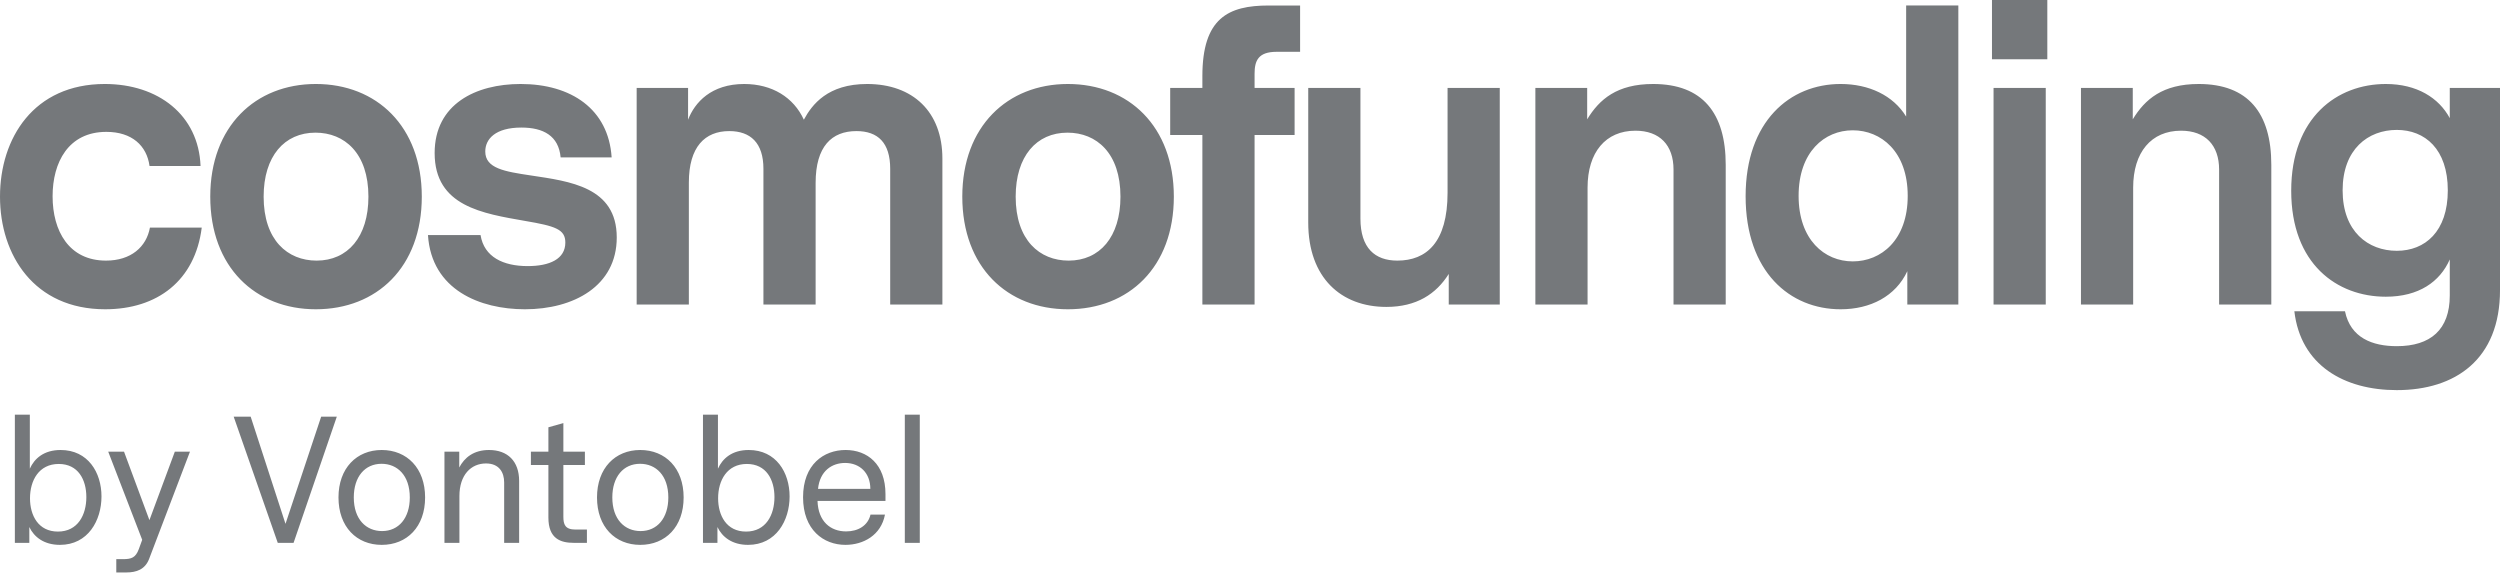
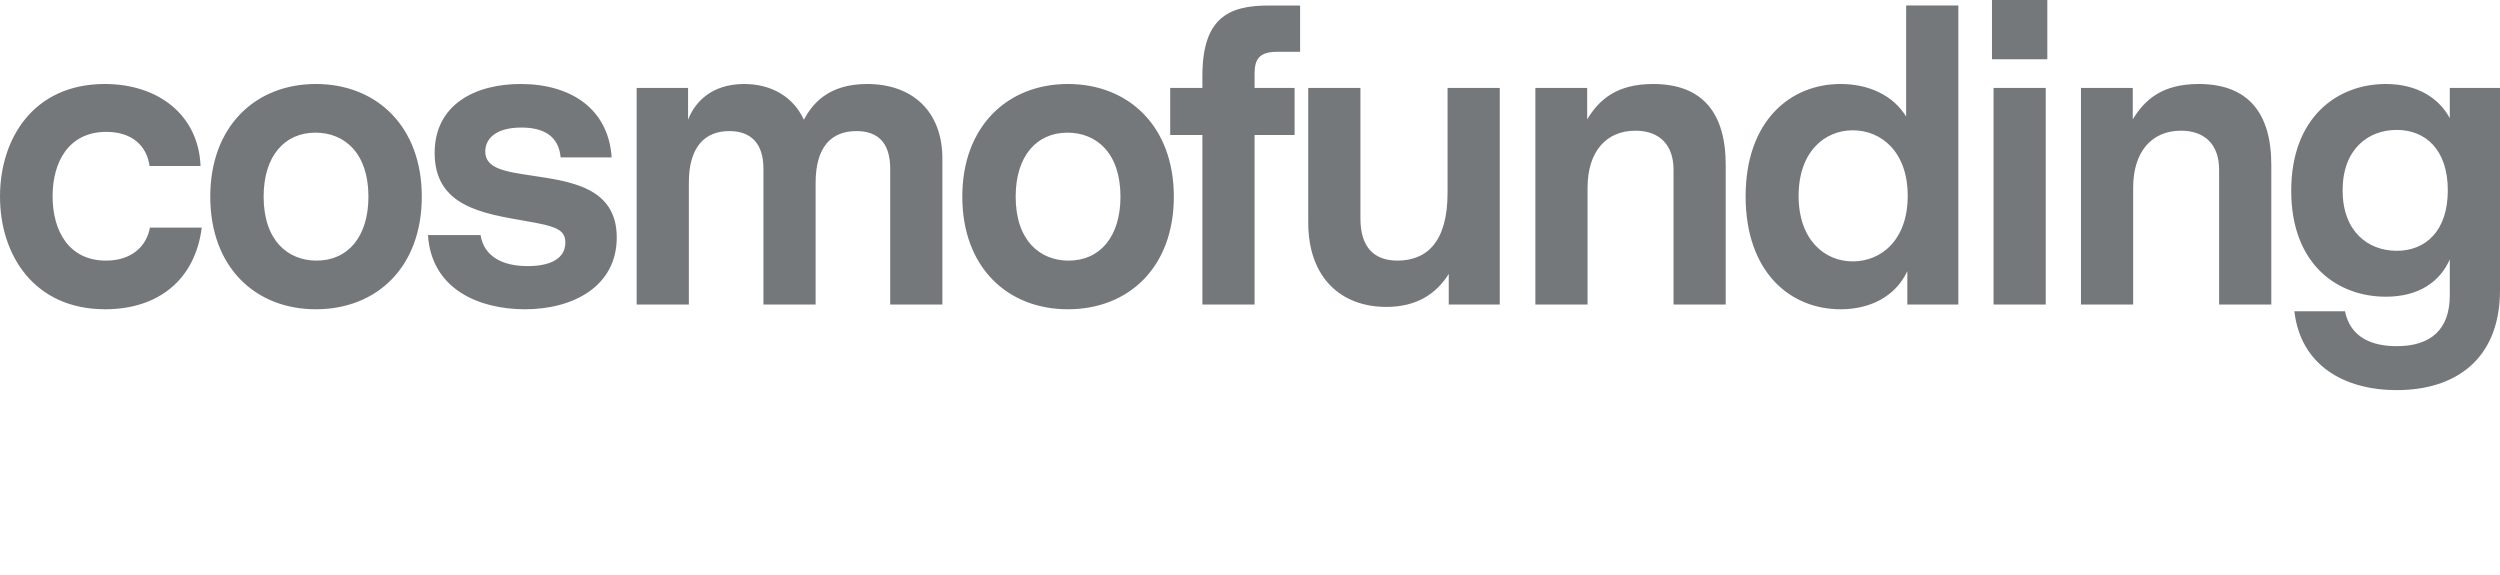
<svg xmlns="http://www.w3.org/2000/svg" xmlns:ns1="http://www.serif.com/" width="100%" height="100%" viewBox="0 0 600 138" version="1.1" xml:space="preserve" style="fill-rule:evenodd;clip-rule:evenodd;stroke-linejoin:round;stroke-miterlimit:2;">
  <g>
    <path id="cosmofunding-" ns1:id="cosmofunding®" d="M48.416,54.632c-1.602,12.716 -10.644,19.593 -23.172,19.593c-17.049,-0 -25.244,-12.999 -25.244,-27.034c-0,-14.035 8.101,-27.034 25.15,-27.034c12.81,0 22.512,7.442 22.983,19.687l-12.245,-0c-0.66,-4.898 -4.239,-8.195 -10.362,-8.195c-9.136,0 -12.904,7.347 -12.904,15.448c-0,8.383 3.956,15.448 12.81,15.448c6.029,-0 9.702,-3.297 10.55,-7.913l12.434,0Zm27.383,-34.475c14.6,0 25.432,10.173 25.432,27.034c0,16.955 -10.832,27.034 -25.432,27.034c-14.506,-0 -25.338,-10.079 -25.338,-27.034c-0,-16.861 10.832,-27.034 25.338,-27.034Zm-0.094,11.68c-7.442,0 -12.434,5.652 -12.434,15.354c0,10.456 5.746,15.354 12.716,15.354c7.442,-0 12.434,-5.652 12.434,-15.354c-0,-10.455 -5.746,-15.354 -12.716,-15.354Zm51.685,10.268c9.325,1.412 20.629,2.731 20.629,14.882c-0,11.68 -10.362,17.238 -22.042,17.238c-10.738,-0 -22.418,-4.616 -23.266,-17.803l12.622,-0c0.848,5.275 5.464,7.441 11.304,7.441c5.274,0 9.042,-1.695 9.042,-5.651c0,-3.203 -2.449,-3.956 -9.608,-5.181c-10.172,-1.79 -21.758,-3.485 -21.758,-16.295c-0,-11.775 9.89,-16.579 20.628,-16.579c12.151,0 21.1,6.029 21.853,17.615l-12.245,-0c-0.471,-5.181 -4.145,-7.159 -9.419,-7.159c-6.217,-0 -8.666,2.732 -8.666,5.746c-0,4.05 4.615,4.804 10.926,5.746Zm80.697,-21.948c11.021,0 18.085,6.688 18.085,17.897l0,35.04l-12.527,0l-0,-32.591c-0,-6.217 -2.92,-9.042 -8.101,-9.042c-5.934,-0 -9.796,3.673 -9.796,12.433l-0,29.2l-12.528,0l0,-32.591c0,-6.217 -3.108,-9.042 -8.195,-9.042c-5.84,-0 -9.702,3.767 -9.702,12.339l0,29.294l-12.527,0l-0,-51.995l12.339,0l-0,7.63c1.601,-4.144 5.557,-8.572 13.47,-8.572c6.687,0 11.868,3.203 14.317,8.572c1.978,-3.673 5.746,-8.572 15.165,-8.572Zm48.2,0c14.6,0 25.433,10.173 25.433,27.034c-0,16.955 -10.833,27.034 -25.433,27.034c-14.505,-0 -25.338,-10.079 -25.338,-27.034c0,-16.861 10.833,-27.034 25.338,-27.034Zm-0.094,11.68c-7.441,0 -12.433,5.652 -12.433,15.354c-0,10.456 5.745,15.354 12.716,15.354c7.441,-0 12.433,-5.652 12.433,-15.354c0,-10.455 -5.745,-15.354 -12.716,-15.354Zm55.83,-19.403l-5.651,-0c-4.428,-0 -5.275,2.166 -5.275,5.274l-0,3.391l9.607,0l0,11.304l-9.607,-0l-0,40.691l-12.528,0l-0,-40.691l-7.724,-0l0,-11.304l7.724,0l-0,-2.825c-0,-13.941 6.217,-16.955 15.919,-16.955l7.535,-0l0,11.115Zm47.918,8.665l-0,51.995l-12.245,0l-0,-7.347c-3.015,4.804 -7.724,7.912 -14.977,7.912c-10.832,0 -18.745,-6.97 -18.745,-20.251l0,-32.309l12.528,0l0,31.367c0,7.064 3.485,10.079 8.854,10.079c6.971,-0 12.057,-4.333 12.057,-16.296l0,-25.15l12.528,0Zm36.803,-0.942c11.868,0 17.425,6.971 17.425,19.404l0,33.533l-12.527,0l-0,-32.402c-0,-5.84 -3.297,-9.326 -9.137,-9.326c-7.159,0 -11.492,5.181 -11.492,13.659l0,28.069l-12.527,0l-0,-51.995l12.433,0l0,7.536c2.92,-4.804 7.159,-8.478 15.825,-8.478Zm73.255,-18.838l0,71.775l-12.245,0l0,-8.006c-2.826,6.028 -8.854,9.137 -16.013,9.137c-12.151,-0 -22.795,-8.949 -22.795,-27.128c0,-17.991 10.644,-26.94 22.795,-26.94c6.782,0 12.622,2.732 15.731,7.819l-0,-26.657l12.527,-0Zm-25.338,61.414c6.782,-0 13.187,-5.086 13.187,-15.73c0,-10.644 -6.405,-15.731 -13.187,-15.731c-6.782,0 -12.998,5.181 -12.998,15.731c-0,10.549 6.216,15.73 12.998,15.73Zm33.412,-62.733l13.281,-0l0,14.223l-13.281,0l0,-14.223Zm0.377,21.099l12.528,0l-0,51.995l-12.528,0l-0,-51.995Zm49.236,-0.942c11.869,0 17.426,6.971 17.426,19.404l0,33.533l-12.528,0l0,-32.402c0,-5.84 -3.297,-9.326 -9.137,-9.326c-7.158,0 -11.491,5.181 -11.491,13.659l-0,28.069l-12.528,0l0,-51.995l12.434,0l-0,7.536c2.92,-4.804 7.158,-8.478 15.824,-8.478Zm72.314,0.942l0,48.51c0,16.672 -10.738,24.019 -24.773,24.019c-12.622,0 -23.077,-5.934 -24.584,-18.932l12.151,-0c1.318,6.405 6.593,8.383 12.433,8.383c8.101,-0 12.716,-3.956 12.716,-12.151l0,-8.666c-2.355,5.369 -7.441,8.948 -15.353,8.948c-11.68,0 -22.701,-7.818 -22.701,-25.432c-0,-17.614 11.021,-25.621 22.701,-25.621c7.441,0 12.716,3.297 15.353,8.195l0,-7.253l12.057,0Zm-24.773,39.091c6.782,-0 12.245,-4.616 12.245,-14.506c0,-9.89 -5.463,-14.506 -12.245,-14.506c-6.876,0 -12.999,4.616 -12.999,14.506c0,9.89 6.123,14.506 12.999,14.506Z" style="fill:#75787b;" />
-     <path id="by-Vontobel" d="M14.546,108c6.58,-0 9.81,5.409 9.81,11.141c-0,5.773 -3.23,11.627 -9.971,11.627c-3.835,-0 -6.217,-1.898 -7.347,-4.279l-0,3.794l-3.472,0l-0,-30.761l3.593,0l-0,12.959c1.09,-2.422 3.35,-4.481 7.387,-4.481Zm-0.646,19.579c4.804,-0 6.823,-4.037 6.823,-8.276c-0,-4.198 -1.978,-7.953 -6.621,-7.953c-4.763,0 -6.903,3.956 -6.903,8.236c0,4.158 2.019,7.993 6.701,7.993Zm31.69,-19.176l-9.81,25.756c-0.969,2.503 -3.028,3.229 -5.45,3.229l-2.422,0l0,-3.189l1.575,0c2.099,0 3.068,-0.363 3.835,-2.422l0.807,-2.22l-8.154,-21.154l3.794,0l6.096,16.43l6.096,-16.43l3.633,0Zm35.242,-8.396l-10.375,30.276l-3.795,0l-10.576,-30.276l4.077,-0l8.356,25.715l8.558,-25.715l3.755,-0Zm10.778,7.993c6.055,-0 10.415,4.36 10.415,11.384c0,7.064 -4.36,11.384 -10.415,11.384c-6.015,-0 -10.375,-4.32 -10.375,-11.384c0,-7.024 4.36,-11.384 10.375,-11.384Zm6.742,11.384c-0,-5.289 -2.988,-8.074 -6.782,-8.074c-3.997,-0 -6.661,3.108 -6.661,8.074c-0,5.288 2.987,8.073 6.782,8.073c3.996,0 6.661,-3.108 6.661,-8.073Zm19.013,-11.384c4.481,-0 7.226,2.704 7.226,7.428l0,14.855l-3.593,0l0,-14.492c0,-2.382 -1.17,-4.562 -4.359,-4.562c-3.593,0 -6.379,2.745 -6.379,7.832l0,11.222l-3.592,0l-0,-21.88l3.552,0l0,3.795c1.251,-2.382 3.472,-4.198 7.145,-4.198Zm23.495,19.094l-0,3.189l-3.149,0c-3.149,0 -6.096,-0.969 -6.096,-6.055l0,-12.635l-4.198,-0l0,-3.19l4.198,0l0,-5.853l3.593,-1.009l0,6.862l5.167,0l0,3.19l-5.167,-0l0,12.433c0,1.817 0.404,3.068 2.907,3.068l2.745,0Zm12.797,-19.094c6.055,-0 10.415,4.36 10.415,11.384c-0,7.064 -4.36,11.384 -10.415,11.384c-6.015,-0 -10.375,-4.32 -10.375,-11.384c-0,-7.024 4.36,-11.384 10.375,-11.384Zm6.741,11.384c0,-5.289 -2.987,-8.074 -6.782,-8.074c-3.996,-0 -6.66,3.108 -6.66,8.074c-0,5.288 2.987,8.073 6.781,8.073c3.997,0 6.661,-3.108 6.661,-8.073Zm19.297,-11.384c6.58,-0 9.809,5.409 9.809,11.141c0,5.773 -3.229,11.627 -9.971,11.627c-3.835,-0 -6.217,-1.898 -7.347,-4.279l-0,3.794l-3.472,0l0,-30.761l3.593,0l0,12.959c1.09,-2.422 3.351,-4.481 7.388,-4.481Zm-0.646,19.579c4.804,-0 6.822,-4.037 6.822,-8.276c-0,-4.198 -1.978,-7.953 -6.621,-7.953c-4.763,0 -6.903,3.956 -6.903,8.236c0,4.158 2.019,7.993 6.702,7.993Zm33.465,-7.348l-16.309,0c0.162,4.925 3.109,7.307 6.863,7.307c2.907,0 5.248,-1.413 5.853,-4.037l3.472,0c-0.928,4.966 -5.207,7.267 -9.486,7.267c-5.248,-0 -10.173,-3.593 -10.173,-11.425c-0,-7.872 4.965,-11.343 10.213,-11.343c5.207,-0 9.567,3.391 9.567,10.576l0,1.655Zm-9.688,-9.123c-3.149,0 -6.055,1.897 -6.5,6.217l12.555,-0c0,-3.795 -2.503,-6.217 -6.055,-6.217Zm17.924,-11.586l-0,30.761l-3.593,0l-0,-30.761l3.593,0Z" style="fill:#75787b;" />
  </g>
</svg>